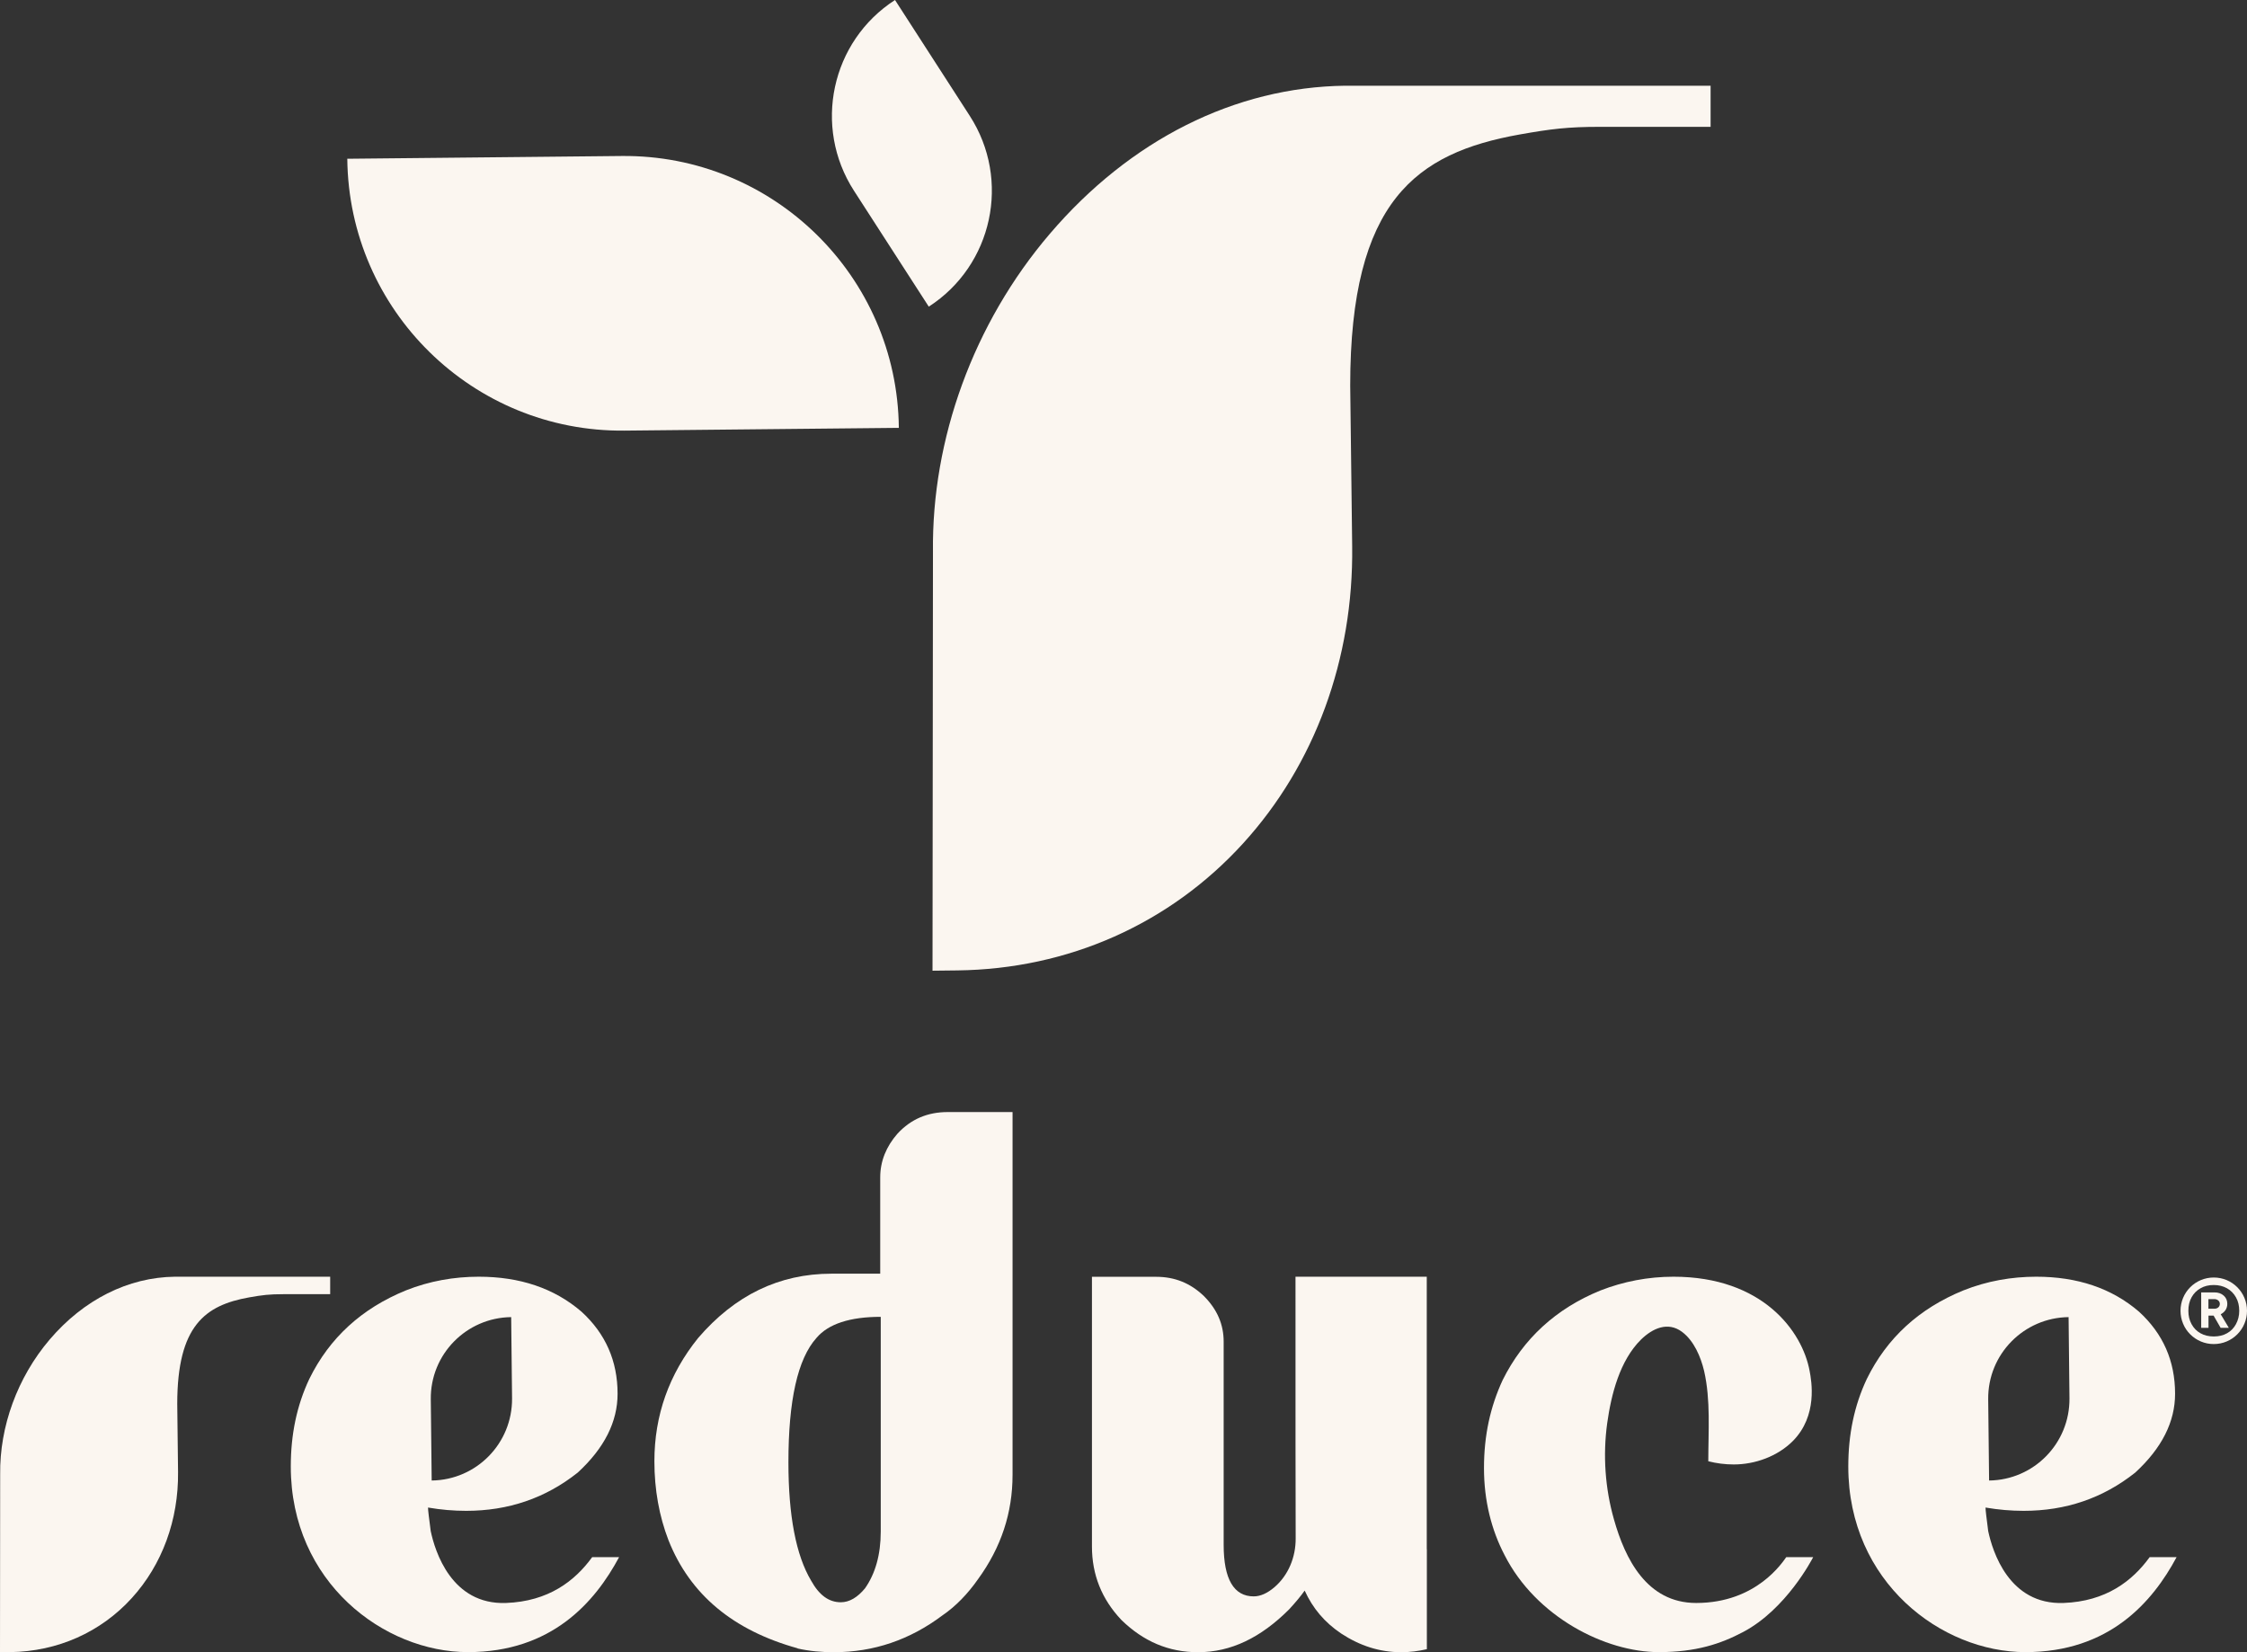
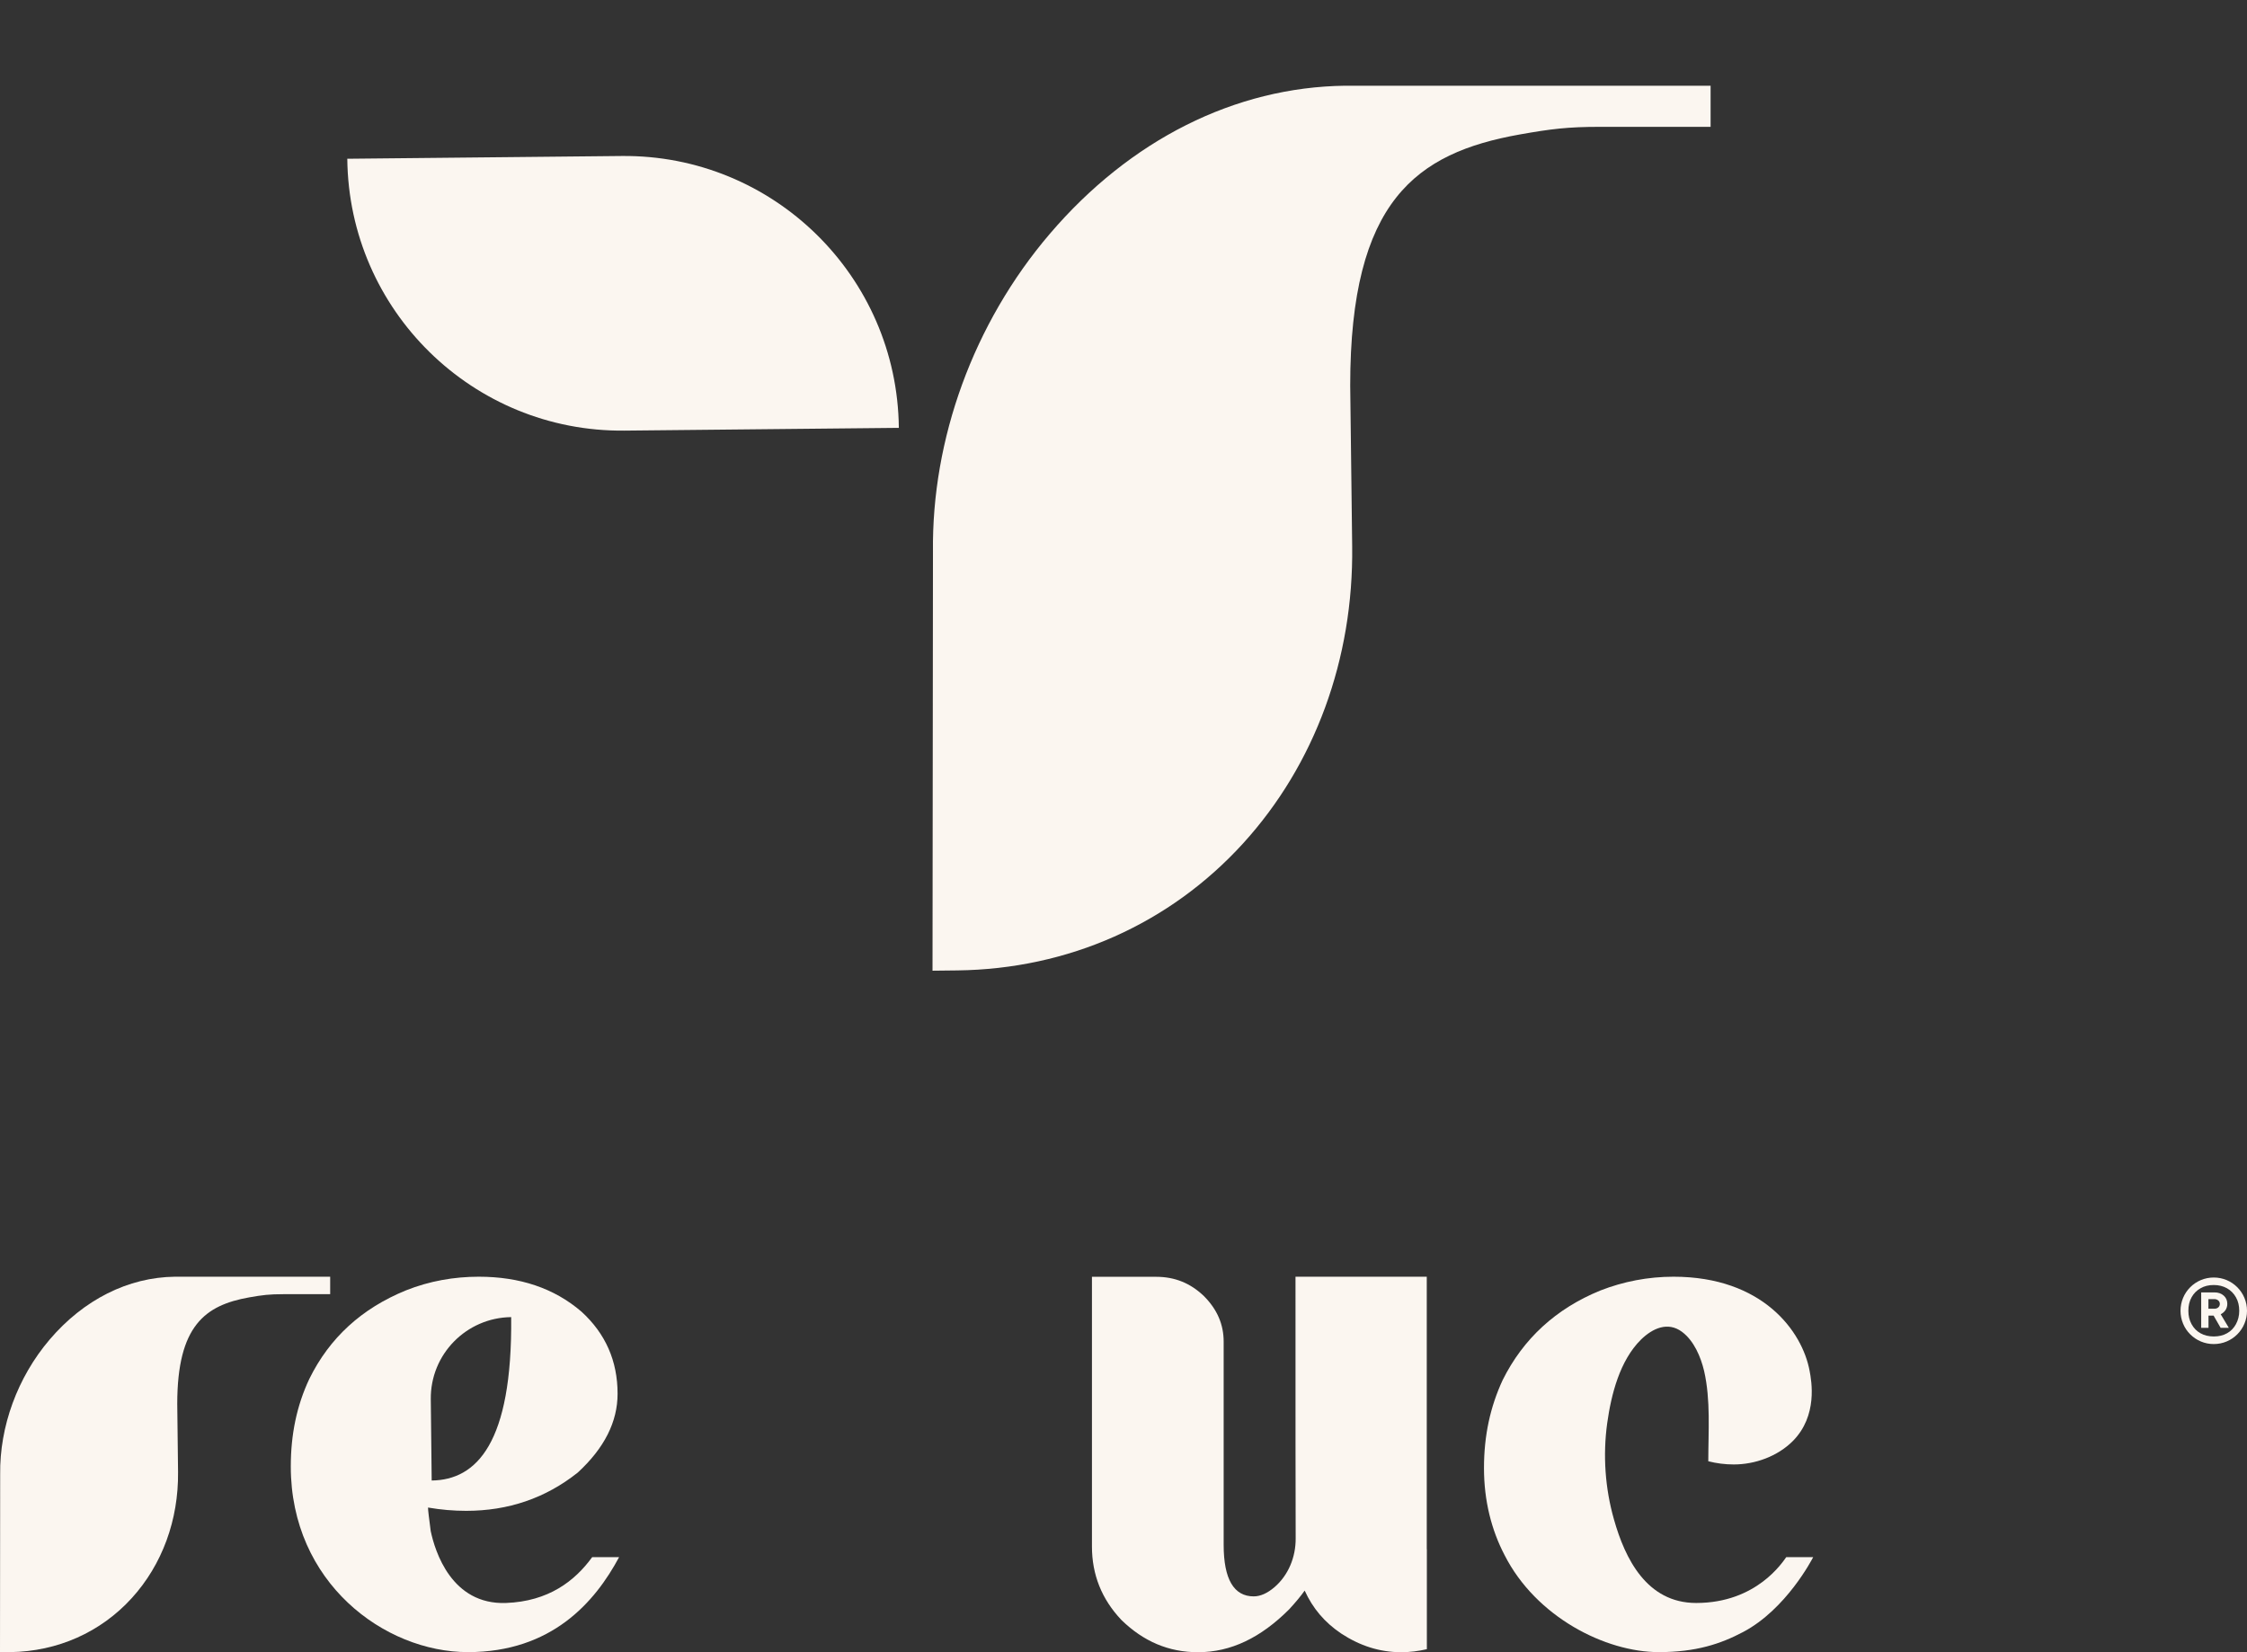
<svg xmlns="http://www.w3.org/2000/svg" fill="none" viewBox="0 0 170 125" height="125" width="170">
  <rect x="0" y="0" width="170" height="125" fill="#333333" stroke="none" />
  <path fill="#FBF6F0" d="M68.003 32.37C67.888 20.899 58.503 11.688 47.034 11.802L26.275 12.011C26.389 23.483 35.775 32.694 47.243 32.579L68.003 32.37Z" />
  <path fill="#FBF6F0" d="M129.432 6.485H101.775C93.441 6.586 85.499 10.574 79.417 17.7C73.632 24.475 70.484 33.241 70.585 41.736L70.551 73.439L72.426 73.418C80.82 73.317 88.493 69.903 94.041 63.816C99.476 57.851 102.409 49.861 102.301 41.325L102.152 29.165C102.152 15.183 107.148 11.573 114.963 10.176C117.356 9.751 118.61 9.596 121.044 9.596H129.418V6.478L129.432 6.485Z" />
-   <path fill="#FBF6F0" d="M70.268 23.2C75.109 20.075 76.498 13.611 73.37 8.766L67.713 0C62.872 3.124 61.483 9.589 64.611 14.434L70.268 23.2Z" />
-   <path fill="#FBF6F0" d="M60.343 124.703C55.482 123.353 52.212 120.654 50.574 116.524C49.879 114.723 49.509 112.719 49.509 110.553C49.509 107.077 50.614 103.966 52.819 101.227C55.597 97.995 58.948 96.362 62.912 96.362H66.594V89.08C66.594 87.852 67.045 86.746 67.902 85.767C68.926 84.66 70.187 84.134 71.704 84.134H76.606V111.585C76.606 114.446 75.75 117.064 73.99 119.48C73.215 120.587 72.311 121.525 71.293 122.22C68.839 124.062 66.101 125 63.081 125C62.144 125 61.24 124.919 60.343 124.717V124.703ZM65.447 120.162C66.223 119.055 66.634 117.624 66.634 115.87V99.627C64.301 99.627 62.67 100.161 61.773 101.22C60.343 102.813 59.649 105.964 59.649 110.627C59.649 114.676 60.222 117.665 61.368 119.588C61.982 120.695 62.717 121.221 63.614 121.221C64.267 121.221 64.881 120.85 65.454 120.155L65.447 120.162Z" />
  <path fill="#FBF6F0" d="M107.944 117.199V96.591H98.013C98.013 106.936 98.013 113.535 98.026 116.396C98.033 117.8 97.48 119.17 96.421 120.081C95.882 120.54 95.356 120.776 94.85 120.776C93.354 120.776 92.578 119.48 92.578 116.882V101.503C92.578 100.208 92.093 99.067 91.082 98.055C90.07 97.084 88.89 96.598 87.474 96.598H82.613V117.004C82.613 119.116 83.341 120.978 84.845 122.564C86.51 124.184 88.412 125 90.643 125C93.118 125 95.383 123.907 97.534 121.754C98.019 121.228 98.424 120.742 98.707 120.337C99.314 121.673 100.204 122.733 101.465 123.583C102.881 124.514 104.384 125 106.002 125C106.663 125 107.31 124.919 107.951 124.771V117.213L107.944 117.199Z" />
  <path fill="#FBF6F0" d="M13.235 96.591C9.702 96.631 6.331 98.325 3.755 101.348C1.308 104.223 -0.034 107.941 0.013 111.544L0 124.993H0.796C4.356 124.939 7.612 123.495 9.965 120.911C12.271 118.38 13.511 114.993 13.471 111.369L13.41 106.214C13.41 100.282 15.527 98.75 18.845 98.156C19.863 97.974 20.395 97.913 21.427 97.913H24.98V96.591H13.235Z" />
  <path fill="#FBF6F0" d="M136.889 117.888C136.889 117.888 136.889 117.894 136.882 117.894H136.403C136.464 117.888 136.525 117.888 136.585 117.888H136.889Z" />
  <path fill="#FBF6F0" d="M137.179 117.807C137.091 117.975 135.136 121.754 131.872 123.475C130.173 124.372 128.312 124.993 125.501 124.993C121.449 124.993 116.203 122.328 113.83 117.651C112.839 115.755 112.273 113.542 112.273 111.072C112.273 108.602 112.745 106.443 113.688 104.405C115.239 101.288 117.714 99.007 121.071 97.637C122.817 96.955 124.685 96.591 126.613 96.591C133.349 96.591 136.356 100.714 136.909 103.717C137.05 104.466 137.543 107.111 135.635 109.027C134.482 110.181 132.783 110.795 131.171 110.795C130.517 110.795 129.877 110.714 129.243 110.553C129.243 108.299 129.432 105.93 128.926 103.717C128.67 102.644 128.157 101.436 127.254 100.761C126.175 99.958 125.015 100.505 124.152 101.348C122.548 102.934 121.901 105.492 121.597 107.658C121.26 110.094 121.435 112.611 122.11 114.966C122.939 117.901 124.577 121.275 128.326 121.275C132.911 121.275 134.879 118.158 135.142 117.807H137.179Z" />
-   <path fill="#FBF6F0" d="M162.637 117.807C161.323 119.615 159.334 121.154 156.118 121.275C151.991 121.424 150.744 117.361 150.42 115.836C150.292 114.838 150.218 114.264 150.218 114.055C151.203 114.223 152.153 114.304 153.104 114.304C156.286 114.304 159.098 113.353 161.545 111.41C163.568 109.547 164.559 107.563 164.559 105.444C164.559 102.968 163.649 100.896 161.828 99.236C159.758 97.455 157.156 96.591 154.054 96.591C152.194 96.591 150.333 96.915 148.553 97.623C145.202 98.987 142.761 101.22 141.237 104.324C140.28 106.355 139.835 108.542 139.835 110.951C139.835 119.716 146.901 124.993 153.239 124.993C159.576 124.993 162.853 121.208 164.674 117.807H162.637ZM156.502 99.648L156.569 105.795C156.596 109.196 153.879 111.97 150.488 112.01L150.42 105.863C150.38 102.462 153.111 99.688 156.502 99.648Z" />
-   <path fill="#FBF6F0" d="M44.803 117.807C43.488 119.615 41.499 121.154 38.283 121.275C34.156 121.424 32.909 117.361 32.586 115.836C32.457 114.838 32.383 114.264 32.383 114.055C33.368 114.223 34.318 114.304 35.269 114.304C38.451 114.304 41.263 113.353 43.71 111.41C45.733 109.547 46.724 107.563 46.724 105.444C46.724 102.968 45.814 100.896 43.993 99.236C41.923 97.455 39.321 96.591 36.22 96.591C34.359 96.591 32.498 96.915 30.718 97.623C27.367 98.987 24.926 101.22 23.402 104.324C22.445 106.355 22 108.542 22 110.951C22 119.716 29.066 124.993 35.404 124.993C41.742 124.993 45.018 121.208 46.839 117.807H44.803ZM38.674 99.648L38.741 105.795C38.768 109.196 36.051 111.97 32.66 112.01L32.592 105.863C32.552 102.462 35.282 99.688 38.674 99.648Z" />
+   <path fill="#FBF6F0" d="M44.803 117.807C43.488 119.615 41.499 121.154 38.283 121.275C34.156 121.424 32.909 117.361 32.586 115.836C32.457 114.838 32.383 114.264 32.383 114.055C33.368 114.223 34.318 114.304 35.269 114.304C38.451 114.304 41.263 113.353 43.71 111.41C45.733 109.547 46.724 107.563 46.724 105.444C46.724 102.968 45.814 100.896 43.993 99.236C41.923 97.455 39.321 96.591 36.22 96.591C34.359 96.591 32.498 96.915 30.718 97.623C27.367 98.987 24.926 101.22 23.402 104.324C22.445 106.355 22 108.542 22 110.951C22 119.716 29.066 124.993 35.404 124.993C41.742 124.993 45.018 121.208 46.839 117.807H44.803ZM38.674 99.648C38.768 109.196 36.051 111.97 32.66 112.01L32.592 105.863C32.552 102.462 35.282 99.688 38.674 99.648Z" />
  <path fill="#FBF6F0" d="M167.485 101.686C167.135 101.686 166.811 101.618 166.507 101.49C166.204 101.362 165.934 101.18 165.705 100.95C165.476 100.721 165.294 100.458 165.166 100.147C165.038 99.844 164.97 99.513 164.97 99.169C164.97 98.825 165.038 98.494 165.166 98.19C165.294 97.886 165.476 97.617 165.705 97.387C165.934 97.158 166.204 96.975 166.507 96.847C166.811 96.719 167.141 96.652 167.485 96.652C167.829 96.652 168.159 96.719 168.463 96.847C168.766 96.975 169.036 97.158 169.265 97.387C169.494 97.617 169.676 97.886 169.804 98.19C169.933 98.494 170 98.825 170 99.169C170 99.513 169.933 99.844 169.804 100.147C169.676 100.451 169.494 100.721 169.265 100.95C169.036 101.18 168.766 101.362 168.463 101.49C168.159 101.618 167.829 101.686 167.485 101.686ZM167.485 101.112C167.869 101.112 168.207 101.031 168.49 100.869C168.78 100.707 169.002 100.478 169.164 100.181C169.326 99.884 169.413 99.546 169.413 99.169C169.413 98.791 169.333 98.44 169.164 98.15C169.002 97.859 168.773 97.63 168.49 97.468C168.2 97.306 167.869 97.219 167.485 97.219C167.101 97.219 166.77 97.299 166.481 97.468C166.191 97.63 165.968 97.859 165.806 98.15C165.644 98.44 165.564 98.777 165.564 99.169C165.564 99.56 165.644 99.884 165.806 100.181C165.968 100.478 166.191 100.707 166.481 100.869C166.77 101.031 167.101 101.112 167.485 101.112ZM166.534 100.451V97.778H167.539C167.829 97.778 168.058 97.859 168.24 98.022C168.422 98.183 168.51 98.393 168.51 98.649C168.51 98.818 168.463 98.973 168.375 99.115C168.281 99.25 168.159 99.358 168.011 99.432L168.625 100.458H168.004L167.472 99.533H167.087V100.458H166.541L166.534 100.451ZM167.081 99.013H167.539C167.654 99.013 167.748 98.98 167.829 98.912C167.903 98.845 167.944 98.757 167.944 98.649C167.944 98.541 167.903 98.453 167.822 98.386C167.741 98.318 167.64 98.285 167.519 98.285H167.081V99.02V99.013Z" />
</svg>